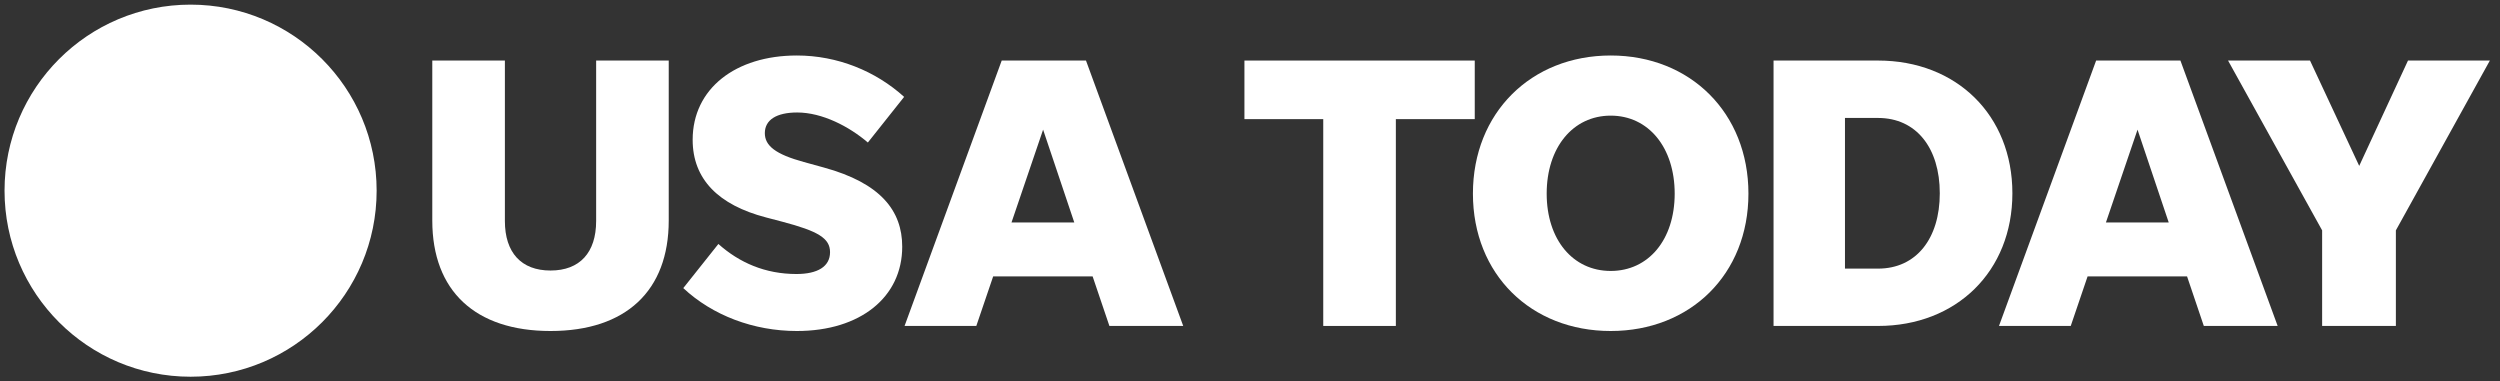
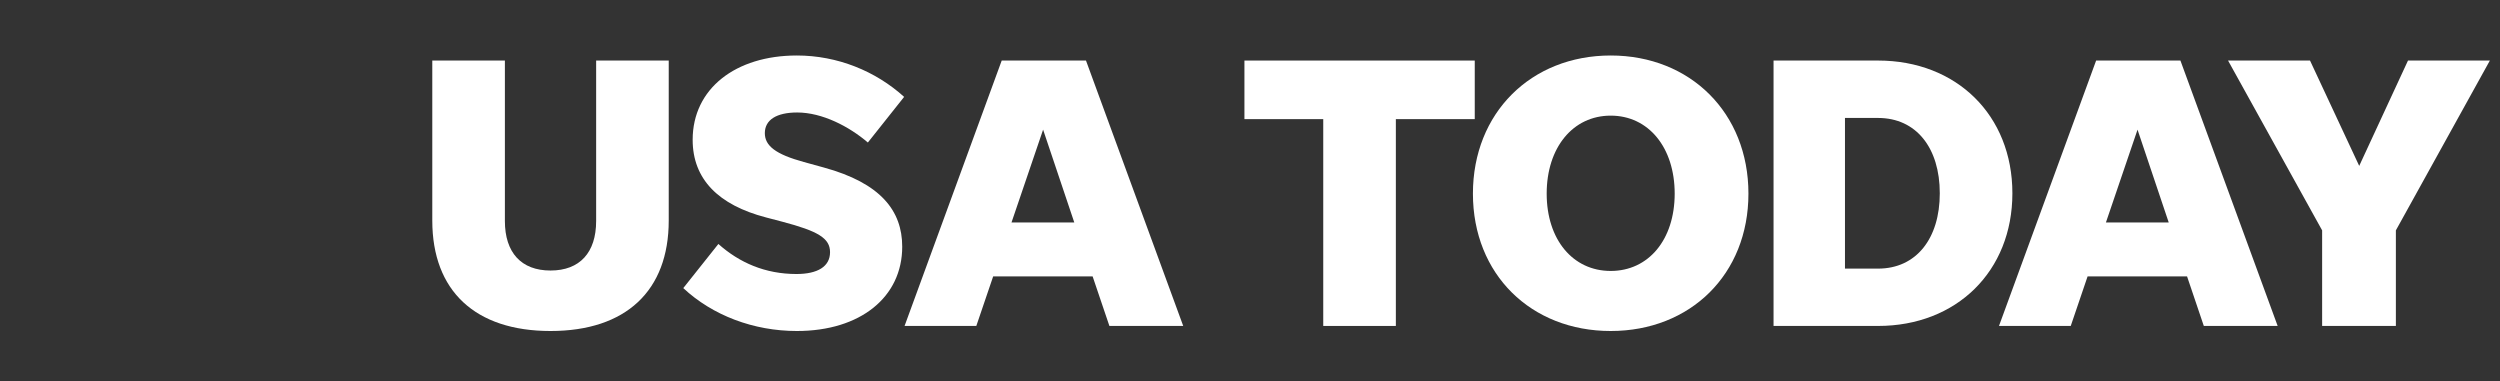
<svg xmlns="http://www.w3.org/2000/svg" width="177" height="27" viewBox="0 0 177 27" fill="none">
  <rect x="0" y="0" width="177" height="27" fill="#333333" stroke="none" />
-   <path d="M26.666 13.5C26.666 20.774 20.769 26.672 13.493 26.672C6.218 26.672 0.321 20.774 0.321 13.5C0.321 6.225 6.218 0.328 13.493 0.328C20.769 0.328 26.666 6.225 26.666 13.5Z" fill="white" />
  <path d="M38.976 19.153C36.903 19.153 35.746 17.884 35.746 15.646V4.287H30.606V15.617C30.606 20.592 33.643 23.435 38.976 23.435C44.309 23.435 47.346 20.592 47.346 15.617V4.287H42.207V15.646C42.207 17.884 41.05 19.153 38.976 19.153Z" fill="white" />
  <path d="M56.417 23.435C60.922 23.435 63.877 21.033 63.877 17.467C63.877 14.924 62.356 12.962 58.32 11.858L56.911 11.47C54.896 10.918 54.15 10.313 54.15 9.426C54.15 8.486 54.978 7.964 56.441 7.964C58.215 7.964 60.118 8.956 61.445 10.09L64.012 6.859C61.997 5.033 59.29 3.929 56.417 3.929C52.077 3.929 49.04 6.278 49.04 9.896C49.04 12.686 50.861 14.513 54.232 15.394L55.395 15.699C57.909 16.363 58.767 16.862 58.767 17.855C58.767 18.877 57.88 19.4 56.388 19.4C54.179 19.4 52.353 18.601 50.861 17.273L48.376 20.398C50.45 22.331 53.351 23.435 56.417 23.435Z" fill="white" />
  <path d="M78.545 23.077H83.772L76.888 4.287H70.921L64.043 23.077H69.123L70.316 19.57H77.358L78.545 23.077ZM71.614 15.752L73.852 9.18L76.06 15.752H71.614Z" fill="white" />
  <path d="M93.686 23.077H98.826V8.434H104.412V4.287H88.106V8.434H93.686V23.077Z" fill="white" />
  <path d="M114.039 23.435C119.672 23.435 123.789 19.429 123.789 13.708C123.789 7.993 119.672 3.929 114.039 3.929C108.4 3.929 104.283 7.993 104.283 13.708C104.283 19.429 108.4 23.435 114.039 23.435ZM114.039 19.183C111.361 19.183 109.505 16.968 109.505 13.708C109.505 10.448 111.361 8.187 114.039 8.187C116.718 8.187 118.568 10.448 118.568 13.708C118.568 16.968 116.718 19.183 114.039 19.183Z" fill="white" />
  <path d="M125.567 23.077H132.967C138.524 23.077 142.477 19.206 142.477 13.685C142.477 8.157 138.524 4.287 132.967 4.287H125.567V23.077ZM130.624 19.018V8.351H132.967C135.675 8.351 137.337 10.478 137.337 13.685C137.337 16.886 135.675 19.018 132.967 19.018H130.624Z" fill="white" />
  <path d="M156.03 23.077H161.258L154.374 4.287H148.406L141.528 23.077H146.609L147.801 19.57H154.844L156.03 23.077ZM149.099 15.752L151.337 9.18L153.546 15.752H149.099Z" fill="white" />
  <path d="M169.628 16.31L176.283 4.287H170.486L167.032 11.746L163.549 4.287H157.746L164.407 16.31V23.077H169.628V16.31Z" fill="white" />
</svg>